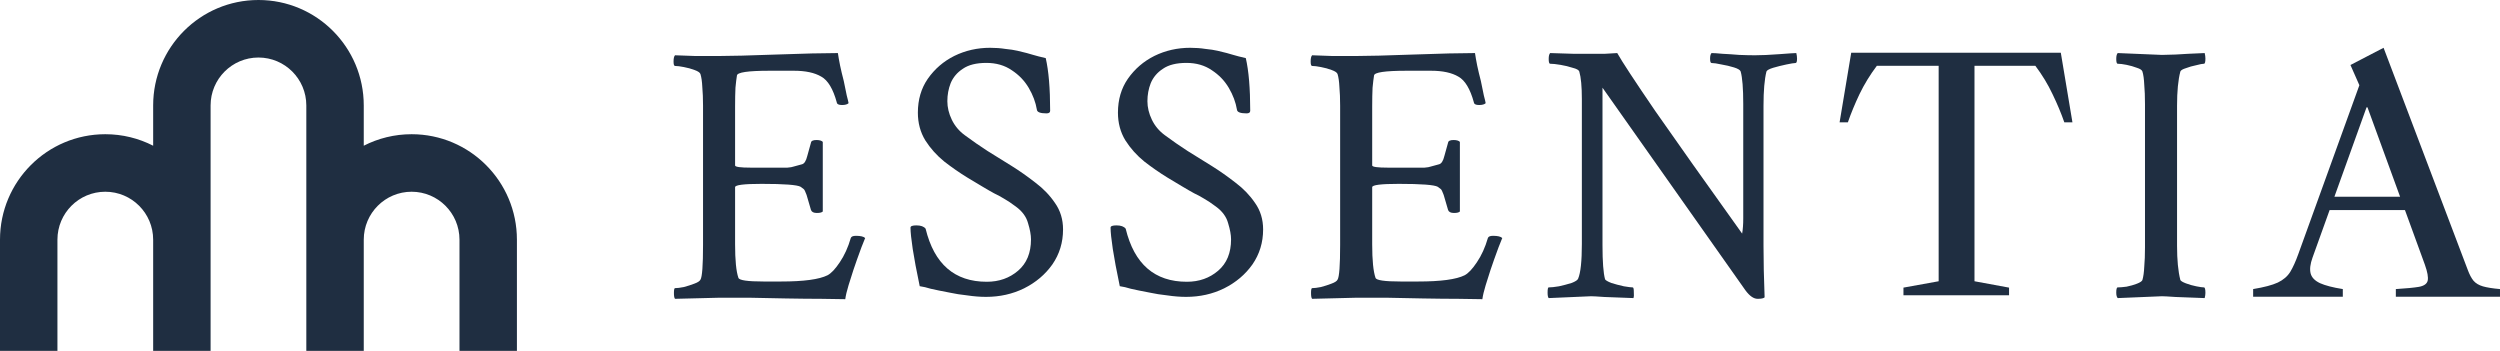
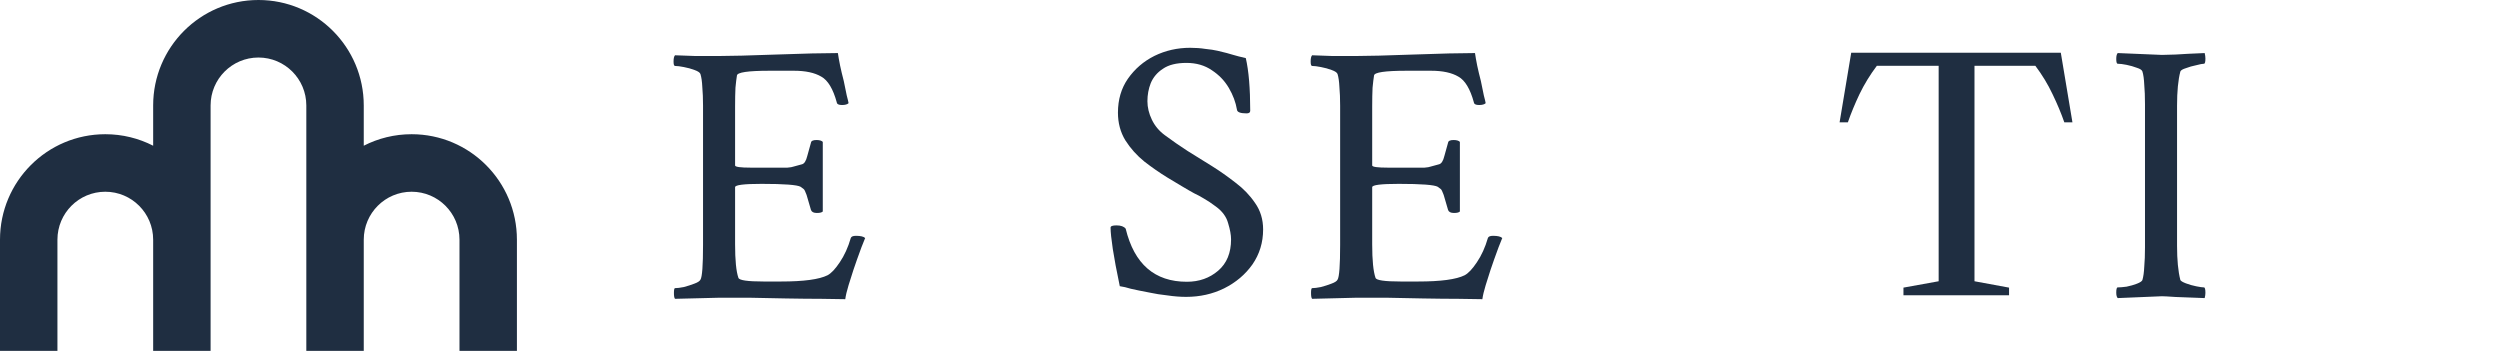
<svg xmlns="http://www.w3.org/2000/svg" width="798" height="112" viewBox="0 0 798 112" fill="none">
  <path d="M675.978 95.149C675.665 94.835 675.508 94.247 675.508 93.385C675.508 92.287 675.665 91.738 675.978 91.738C676.684 91.738 677.625 91.66 678.801 91.503C679.977 91.268 681.075 90.954 682.094 90.562C683.113 90.17 683.701 89.778 683.858 89.386C684.172 88.288 684.368 86.877 684.446 85.152C684.603 83.427 684.681 81.349 684.681 78.918V33.285C684.681 30.855 684.603 28.777 684.446 27.052C684.368 25.249 684.172 23.837 683.858 22.818C683.701 22.348 683.113 21.956 682.094 21.642C681.075 21.25 679.977 20.936 678.801 20.701C677.625 20.466 676.684 20.348 675.978 20.348C675.665 20.348 675.508 19.839 675.508 18.819C675.508 17.878 675.665 17.251 675.978 16.938L690.092 17.526C690.719 17.526 692.169 17.486 694.443 17.408C696.717 17.251 699.814 17.094 703.734 16.938C703.891 17.565 703.97 18.153 703.97 18.702C703.97 19.799 703.813 20.348 703.499 20.348C703.029 20.348 702.205 20.505 701.029 20.819C699.853 21.054 698.756 21.367 697.736 21.759C696.717 22.073 696.129 22.426 695.972 22.818C695.266 25.484 694.914 29.13 694.914 33.756V78.448C694.914 82.996 695.266 86.641 695.972 89.386C696.129 89.699 696.717 90.052 697.736 90.444C698.756 90.836 699.853 91.15 701.029 91.385C702.205 91.62 703.029 91.738 703.499 91.738C703.813 91.738 703.97 92.326 703.97 93.502C703.97 93.973 703.891 94.522 703.734 95.149C699.814 94.992 696.717 94.874 694.443 94.796C692.169 94.639 690.719 94.561 690.092 94.561L675.978 95.149Z" fill="#1F2E41" />
-   <path d="M561.03 95.384C559.776 95.384 558.482 94.482 557.149 92.679L511.516 27.993V78.213C511.516 83.544 511.791 87.19 512.339 89.151C512.496 89.464 513.163 89.856 514.339 90.327C515.593 90.719 516.926 91.072 518.338 91.385C519.749 91.62 520.69 91.738 521.16 91.738C521.396 91.738 521.513 92.208 521.513 93.149C521.592 94.09 521.552 94.757 521.396 95.149C517.475 94.992 514.378 94.874 512.104 94.796C509.909 94.639 508.498 94.561 507.87 94.561L494.345 95.149C494.11 94.913 493.992 94.325 493.992 93.385C493.992 92.287 494.11 91.738 494.345 91.738C495.129 91.738 496.227 91.62 497.638 91.385C499.049 91.072 500.382 90.719 501.637 90.327C502.891 89.856 503.597 89.386 503.754 88.915C504.538 87.034 504.93 83.348 504.93 77.86V31.639C504.93 27.64 504.656 24.7 504.107 22.818C503.95 22.348 503.244 21.956 501.99 21.642C500.814 21.25 499.52 20.936 498.109 20.701C496.697 20.466 495.6 20.348 494.815 20.348C494.502 20.348 494.345 19.839 494.345 18.819C494.345 17.878 494.502 17.251 494.815 16.938C497.873 17.016 500.382 17.094 502.343 17.173C504.381 17.173 505.871 17.173 506.812 17.173C508.85 17.173 510.654 17.173 512.222 17.173C513.79 17.094 515.123 17.016 516.221 16.938C517.71 19.603 521.748 25.758 528.335 35.402C534.999 44.968 544.251 58.023 556.091 74.567C556.326 73.234 556.444 71.626 556.444 69.745V33.168C556.444 28.228 556.169 24.778 555.62 22.818C555.463 22.348 554.758 21.916 553.503 21.524C552.249 21.132 550.916 20.819 549.505 20.583C548.093 20.27 547.035 20.113 546.329 20.113C546.015 20.113 545.859 19.642 545.859 18.702C545.859 17.839 546.015 17.251 546.329 16.938C547.035 16.938 548.211 17.016 549.857 17.173C551.504 17.251 553.268 17.369 555.15 17.526C557.11 17.604 558.796 17.643 560.207 17.643C562.246 17.643 564.833 17.526 567.969 17.29C571.027 17.055 572.831 16.938 573.38 16.938C573.536 17.565 573.615 18.153 573.615 18.702C573.615 19.642 573.458 20.113 573.144 20.113C572.674 20.113 571.694 20.27 570.204 20.583C568.714 20.897 567.303 21.25 565.97 21.642C564.715 22.034 564.01 22.426 563.853 22.818C563.539 24.073 563.304 25.602 563.147 27.405C562.991 29.208 562.912 31.325 562.912 33.756V78.448C562.912 83.309 563.03 88.798 563.265 94.913C562.951 95.227 562.206 95.384 561.03 95.384Z" fill="#1F2E41" />
  <path d="M473.17 95.501C471.21 95.501 468.622 95.462 465.408 95.384C462.271 95.384 458.547 95.345 454.235 95.266C449.922 95.188 446.002 95.109 442.474 95.031C438.945 95.031 435.809 95.031 433.065 95.031L418.834 95.384C418.598 95.149 418.481 94.522 418.481 93.502C418.481 92.483 418.598 91.973 418.834 91.973C419.539 91.973 420.48 91.856 421.656 91.62C422.832 91.307 423.93 90.954 424.949 90.562C426.047 90.17 426.714 89.739 426.949 89.268C427.498 88.406 427.772 84.721 427.772 78.213V33.756C427.772 31.482 427.694 29.483 427.537 27.758C427.459 26.033 427.263 24.661 426.949 23.641C426.792 23.171 426.165 22.74 425.067 22.348C424.048 21.956 422.911 21.642 421.656 21.407C420.48 21.172 419.539 21.054 418.834 21.054C418.52 21.054 418.363 20.583 418.363 19.642C418.363 18.623 418.52 17.957 418.834 17.643C420.872 17.722 423.029 17.8 425.302 17.878C427.655 17.878 430.164 17.878 432.829 17.878C434.633 17.878 437.063 17.839 440.121 17.761C443.179 17.682 446.864 17.565 451.177 17.408C455.568 17.251 459.37 17.134 462.585 17.055C465.878 16.977 468.622 16.938 470.818 16.938C470.975 18.035 471.21 19.368 471.523 20.936C471.837 22.426 472.229 24.073 472.699 25.876C473.092 27.758 473.405 29.287 473.64 30.463C473.954 31.639 474.15 32.462 474.228 32.933C473.836 33.325 473.131 33.521 472.111 33.521C471.092 33.521 470.543 33.246 470.465 32.697C469.289 28.385 467.642 25.641 465.525 24.465C463.408 23.21 460.507 22.583 456.822 22.583H448.942C442.121 22.583 438.671 23.093 438.592 24.112C438.436 25.053 438.279 26.346 438.122 27.993C438.043 29.64 438.004 31.639 438.004 33.991V52.809C438.004 53.279 439.69 53.514 443.062 53.514H449.295C451.961 53.514 453.764 53.514 454.705 53.514C455.646 53.436 456.312 53.319 456.704 53.162C457.175 53.005 458.037 52.77 459.292 52.456C460.076 52.299 460.664 51.398 461.056 49.751C461.526 48.026 461.919 46.615 462.232 45.517C462.311 44.968 462.899 44.694 463.996 44.694C464.937 44.694 465.604 44.89 465.996 45.282V67.51C465.682 67.824 465.055 67.981 464.114 67.981C463.095 67.981 462.467 67.667 462.232 67.04C461.919 65.942 461.644 65.001 461.409 64.217C461.174 63.433 460.978 62.767 460.821 62.218C460.429 61.12 460.115 60.493 459.88 60.336C459.723 60.179 459.409 59.944 458.939 59.63C457.841 59.003 453.686 58.689 446.472 58.689C440.827 58.689 438.004 59.042 438.004 59.748V77.978C438.004 83.074 438.357 86.641 439.063 88.68C439.298 89.464 441.964 89.856 447.06 89.856H452.706C459.919 89.856 464.859 89.19 467.525 87.857C468.701 87.23 469.994 85.858 471.406 83.74C472.896 81.545 474.072 78.958 474.934 75.978C475.091 75.508 475.64 75.272 476.581 75.272C478.07 75.272 479.05 75.508 479.521 75.978C479.286 76.605 478.894 77.585 478.345 78.918C477.874 80.173 477.404 81.467 476.933 82.8C476.463 84.132 476.071 85.269 475.757 86.21C475.287 87.622 474.777 89.229 474.228 91.032C473.68 92.836 473.327 94.325 473.17 95.501Z" fill="#1F2E41" />
  <path d="M378.606 94.761C376.725 94.761 374.725 94.604 372.608 94.29C370.491 94.055 368.727 93.781 367.316 93.467C364.415 92.918 362.298 92.487 360.965 92.173C359.71 91.781 358.534 91.507 357.436 91.35C356.417 86.489 355.672 82.529 355.202 79.471C354.731 76.335 354.496 74.061 354.496 72.65C354.496 72.18 355.123 71.944 356.378 71.944C357.789 71.944 358.769 72.297 359.318 73.003C362.062 84.293 368.57 89.939 378.842 89.939C382.762 89.939 386.094 88.763 388.838 86.41C391.583 84.058 392.955 80.726 392.955 76.413C392.955 75.002 392.641 73.277 392.014 71.239C391.465 69.2 390.171 67.436 388.133 65.946C386.565 64.77 385.271 63.908 384.252 63.359C383.232 62.731 382.213 62.183 381.194 61.712C380.174 61.163 378.881 60.418 377.313 59.477L372.608 56.655C370.178 55.165 367.747 53.479 365.316 51.598C362.886 49.637 360.847 47.364 359.201 44.776C357.632 42.189 356.848 39.248 356.848 35.955C356.848 31.8 357.907 28.193 360.024 25.135C362.219 21.999 365.042 19.568 368.492 17.843C372.02 16.118 375.823 15.256 379.9 15.256C381.625 15.256 383.232 15.373 384.722 15.609C386.29 15.765 387.584 15.961 388.603 16.197C390.955 16.746 392.602 17.177 393.543 17.491C394.562 17.804 395.934 18.157 397.659 18.549C398.6 22.626 399.071 28.232 399.071 35.367C399.071 35.916 398.679 36.191 397.894 36.191C395.934 36.191 394.915 35.799 394.837 35.014C394.445 32.662 393.582 30.349 392.249 28.075C390.916 25.802 389.113 23.92 386.839 22.43C384.565 20.862 381.86 20.078 378.724 20.078C375.509 20.078 373 20.705 371.197 21.96C369.393 23.136 368.1 24.665 367.316 26.547C366.61 28.35 366.257 30.271 366.257 32.309C366.257 34.27 366.728 36.23 367.669 38.19C368.609 40.15 369.982 41.797 371.785 43.13C374.216 44.933 376.646 46.619 379.077 48.187C381.586 49.755 384.173 51.362 386.839 53.009C389.348 54.577 391.857 56.341 394.366 58.301C396.875 60.183 398.953 62.339 400.6 64.77C402.325 67.201 403.187 70.023 403.187 73.238C403.187 77.394 402.05 81.118 399.776 84.411C397.502 87.626 394.484 90.174 390.72 92.056C387.035 93.859 382.997 94.761 378.606 94.761Z" fill="#1F2E41" />
-   <path d="M314.743 94.761C312.861 94.761 310.862 94.604 308.745 94.29C306.628 94.055 304.864 93.781 303.452 93.467C300.551 92.918 298.434 92.487 297.101 92.173C295.847 91.781 294.671 91.507 293.573 91.35C292.554 86.489 291.809 82.529 291.338 79.471C290.868 76.335 290.633 74.061 290.633 72.65C290.633 72.18 291.26 71.944 292.515 71.944C293.926 71.944 294.906 72.297 295.455 73.003C298.199 84.293 304.707 89.939 314.978 89.939C318.899 89.939 322.231 88.763 324.975 86.41C327.719 84.058 329.092 80.726 329.092 76.413C329.092 75.002 328.778 73.277 328.151 71.239C327.602 69.2 326.308 67.436 324.27 65.946C322.701 64.77 321.408 63.908 320.388 63.359C319.369 62.731 318.35 62.183 317.33 61.712C316.311 61.163 315.017 60.418 313.449 59.477L308.745 56.655C306.314 55.165 303.884 53.479 301.453 51.598C299.022 49.637 296.984 47.364 295.337 44.776C293.769 42.189 292.985 39.248 292.985 35.955C292.985 31.8 294.044 28.193 296.161 25.135C298.356 21.999 301.179 19.568 304.629 17.843C308.157 16.118 311.96 15.256 316.037 15.256C317.762 15.256 319.369 15.373 320.859 15.609C322.427 15.765 323.721 15.961 324.74 16.197C327.092 16.746 328.739 17.177 329.68 17.491C330.699 17.804 332.071 18.157 333.796 18.549C334.737 22.626 335.207 28.232 335.207 35.367C335.207 35.916 334.815 36.191 334.031 36.191C332.071 36.191 331.052 35.799 330.973 35.014C330.581 32.662 329.719 30.349 328.386 28.075C327.053 25.802 325.25 23.92 322.976 22.43C320.702 20.862 317.997 20.078 314.861 20.078C311.646 20.078 309.137 20.705 307.334 21.96C305.53 23.136 304.236 24.665 303.452 26.547C302.747 28.35 302.394 30.271 302.394 32.309C302.394 34.27 302.864 36.23 303.805 38.19C304.746 40.15 306.118 41.797 307.922 43.13C310.352 44.933 312.783 46.619 315.213 48.187C317.723 49.755 320.31 51.362 322.976 53.009C325.485 54.577 327.994 56.341 330.503 58.301C333.012 60.183 335.09 62.339 336.736 64.77C338.461 67.201 339.324 70.023 339.324 73.238C339.324 77.394 338.187 81.118 335.913 84.411C333.639 87.626 330.621 90.174 326.857 92.056C323.172 93.859 319.134 94.761 314.743 94.761Z" fill="#1F2E41" />
  <path d="M269.807 95.501C267.846 95.501 265.259 95.462 262.044 95.384C258.908 95.384 255.184 95.345 250.871 95.266C246.559 95.188 242.639 95.109 239.11 95.031C235.582 95.031 232.446 95.031 229.701 95.031L215.47 95.384C215.235 95.149 215.118 94.522 215.118 93.502C215.118 92.483 215.235 91.973 215.47 91.973C216.176 91.973 217.117 91.856 218.293 91.62C219.469 91.307 220.567 90.954 221.586 90.562C222.684 90.17 223.35 89.739 223.586 89.268C224.134 88.406 224.409 84.721 224.409 78.213V33.756C224.409 31.482 224.33 29.483 224.174 27.758C224.095 26.033 223.899 24.661 223.586 23.641C223.429 23.171 222.802 22.74 221.704 22.348C220.685 21.956 219.548 21.642 218.293 21.407C217.117 21.172 216.176 21.054 215.47 21.054C215.157 21.054 215 20.583 215 19.642C215 18.623 215.157 17.957 215.47 17.643C217.509 17.722 219.665 17.8 221.939 17.878C224.291 17.878 226.8 17.878 229.466 17.878C231.27 17.878 233.7 17.839 236.758 17.761C239.816 17.682 243.501 17.565 247.813 17.408C252.204 17.251 256.007 17.134 259.222 17.055C262.515 16.977 265.259 16.938 267.454 16.938C267.611 18.035 267.846 19.368 268.16 20.936C268.474 22.426 268.866 24.073 269.336 25.876C269.728 27.758 270.042 29.287 270.277 30.463C270.591 31.639 270.787 32.462 270.865 32.933C270.473 33.325 269.767 33.521 268.748 33.521C267.729 33.521 267.18 33.246 267.102 32.697C265.926 28.385 264.279 25.641 262.162 24.465C260.045 23.21 257.144 22.583 253.459 22.583H245.579C238.757 22.583 235.307 23.093 235.229 24.112C235.072 25.053 234.915 26.346 234.759 27.993C234.68 29.64 234.641 31.639 234.641 33.991V52.809C234.641 53.279 236.327 53.514 239.698 53.514H245.932C248.598 53.514 250.401 53.514 251.342 53.514C252.283 53.436 252.949 53.319 253.341 53.162C253.812 53.005 254.674 52.77 255.929 52.456C256.713 52.299 257.301 51.398 257.693 49.751C258.163 48.026 258.555 46.615 258.869 45.517C258.947 44.968 259.535 44.694 260.633 44.694C261.574 44.694 262.24 44.89 262.632 45.282V67.51C262.319 67.824 261.692 67.981 260.751 67.981C259.731 67.981 259.104 67.667 258.869 67.04C258.555 65.942 258.281 65.001 258.046 64.217C257.81 63.433 257.614 62.767 257.458 62.218C257.065 61.12 256.752 60.493 256.517 60.336C256.36 60.179 256.046 59.944 255.576 59.63C254.478 59.003 250.322 58.689 243.109 58.689C237.464 58.689 234.641 59.042 234.641 59.748V77.978C234.641 83.074 234.994 86.641 235.7 88.68C235.935 89.464 238.601 89.856 243.697 89.856H249.342C256.556 89.856 261.495 89.19 264.161 87.857C265.337 87.23 266.631 85.858 268.042 83.74C269.532 81.545 270.708 78.958 271.571 75.978C271.728 75.508 272.276 75.272 273.217 75.272C274.707 75.272 275.687 75.508 276.158 75.978C275.922 76.605 275.53 77.585 274.982 78.918C274.511 80.173 274.041 81.467 273.57 82.8C273.1 84.132 272.708 85.269 272.394 86.21C271.924 87.622 271.414 89.229 270.865 91.032C270.316 92.836 269.963 94.325 269.807 95.501Z" fill="#1F2E41" />
-   <path d="M719.203 94.713V92.272C722.694 91.696 725.32 91.002 727.083 90.188C728.845 89.341 730.167 88.206 731.048 86.782C731.929 85.325 732.793 83.41 733.641 81.038L753.111 27.202L750.264 20.746L760.838 15.256L787.679 86.07C788.255 87.629 788.882 88.816 789.56 89.629C790.272 90.442 791.272 91.035 792.56 91.408C793.847 91.781 795.661 92.069 797.999 92.272V94.713H764.752V92.272C768.04 92.069 770.497 91.832 772.123 91.561C773.75 91.256 774.682 90.595 774.919 89.578C775.157 88.528 774.852 86.816 774.004 84.444L755.703 34.269H755.398L738.165 82.207C737.419 84.274 737.216 85.969 737.555 87.29C737.894 88.578 738.894 89.612 740.554 90.391C742.215 91.137 744.638 91.764 747.824 92.272V94.713H719.203ZM741.978 67.058V62.788H769.836V67.058H741.978Z" fill="#1F2E41" />
  <path d="M607.584 94.249V91.809L618.819 89.776V20.995H599.095C596.926 23.875 595.079 26.892 593.554 30.044C592.063 33.195 590.826 36.195 589.843 39.041H587.199L590.91 16.826H657.81L661.521 39.041H658.929C657.946 36.195 656.692 33.195 655.167 30.044C653.676 26.892 651.846 23.875 649.677 20.995H630.257V89.776L641.289 91.809V94.249H607.584Z" fill="#1F2E41" />
  <path d="M82.5 18.361C90.938 18.361 97.778 25.211 97.778 33.661V76.503V112H116.111V76.503C116.111 68.052 122.951 61.202 131.389 61.202C139.827 61.202 146.667 68.052 146.667 76.503V112H165V76.503C165 57.912 149.952 42.842 131.389 42.842C125.888 42.842 120.695 44.165 116.111 46.512V33.661C116.111 15.071 101.063 0 82.5 0C63.937 0 48.889 15.071 48.889 33.661V46.512C44.305 44.165 39.112 42.842 33.611 42.842C15.048 42.842 0 57.912 0 76.503V112H18.333V76.503C18.333 68.052 25.173 61.202 33.611 61.202C42.049 61.202 48.889 68.052 48.889 76.503V112H67.222V76.503V33.661C67.222 25.211 74.062 18.361 82.5 18.361Z" fill="#1F2E41" />
</svg>